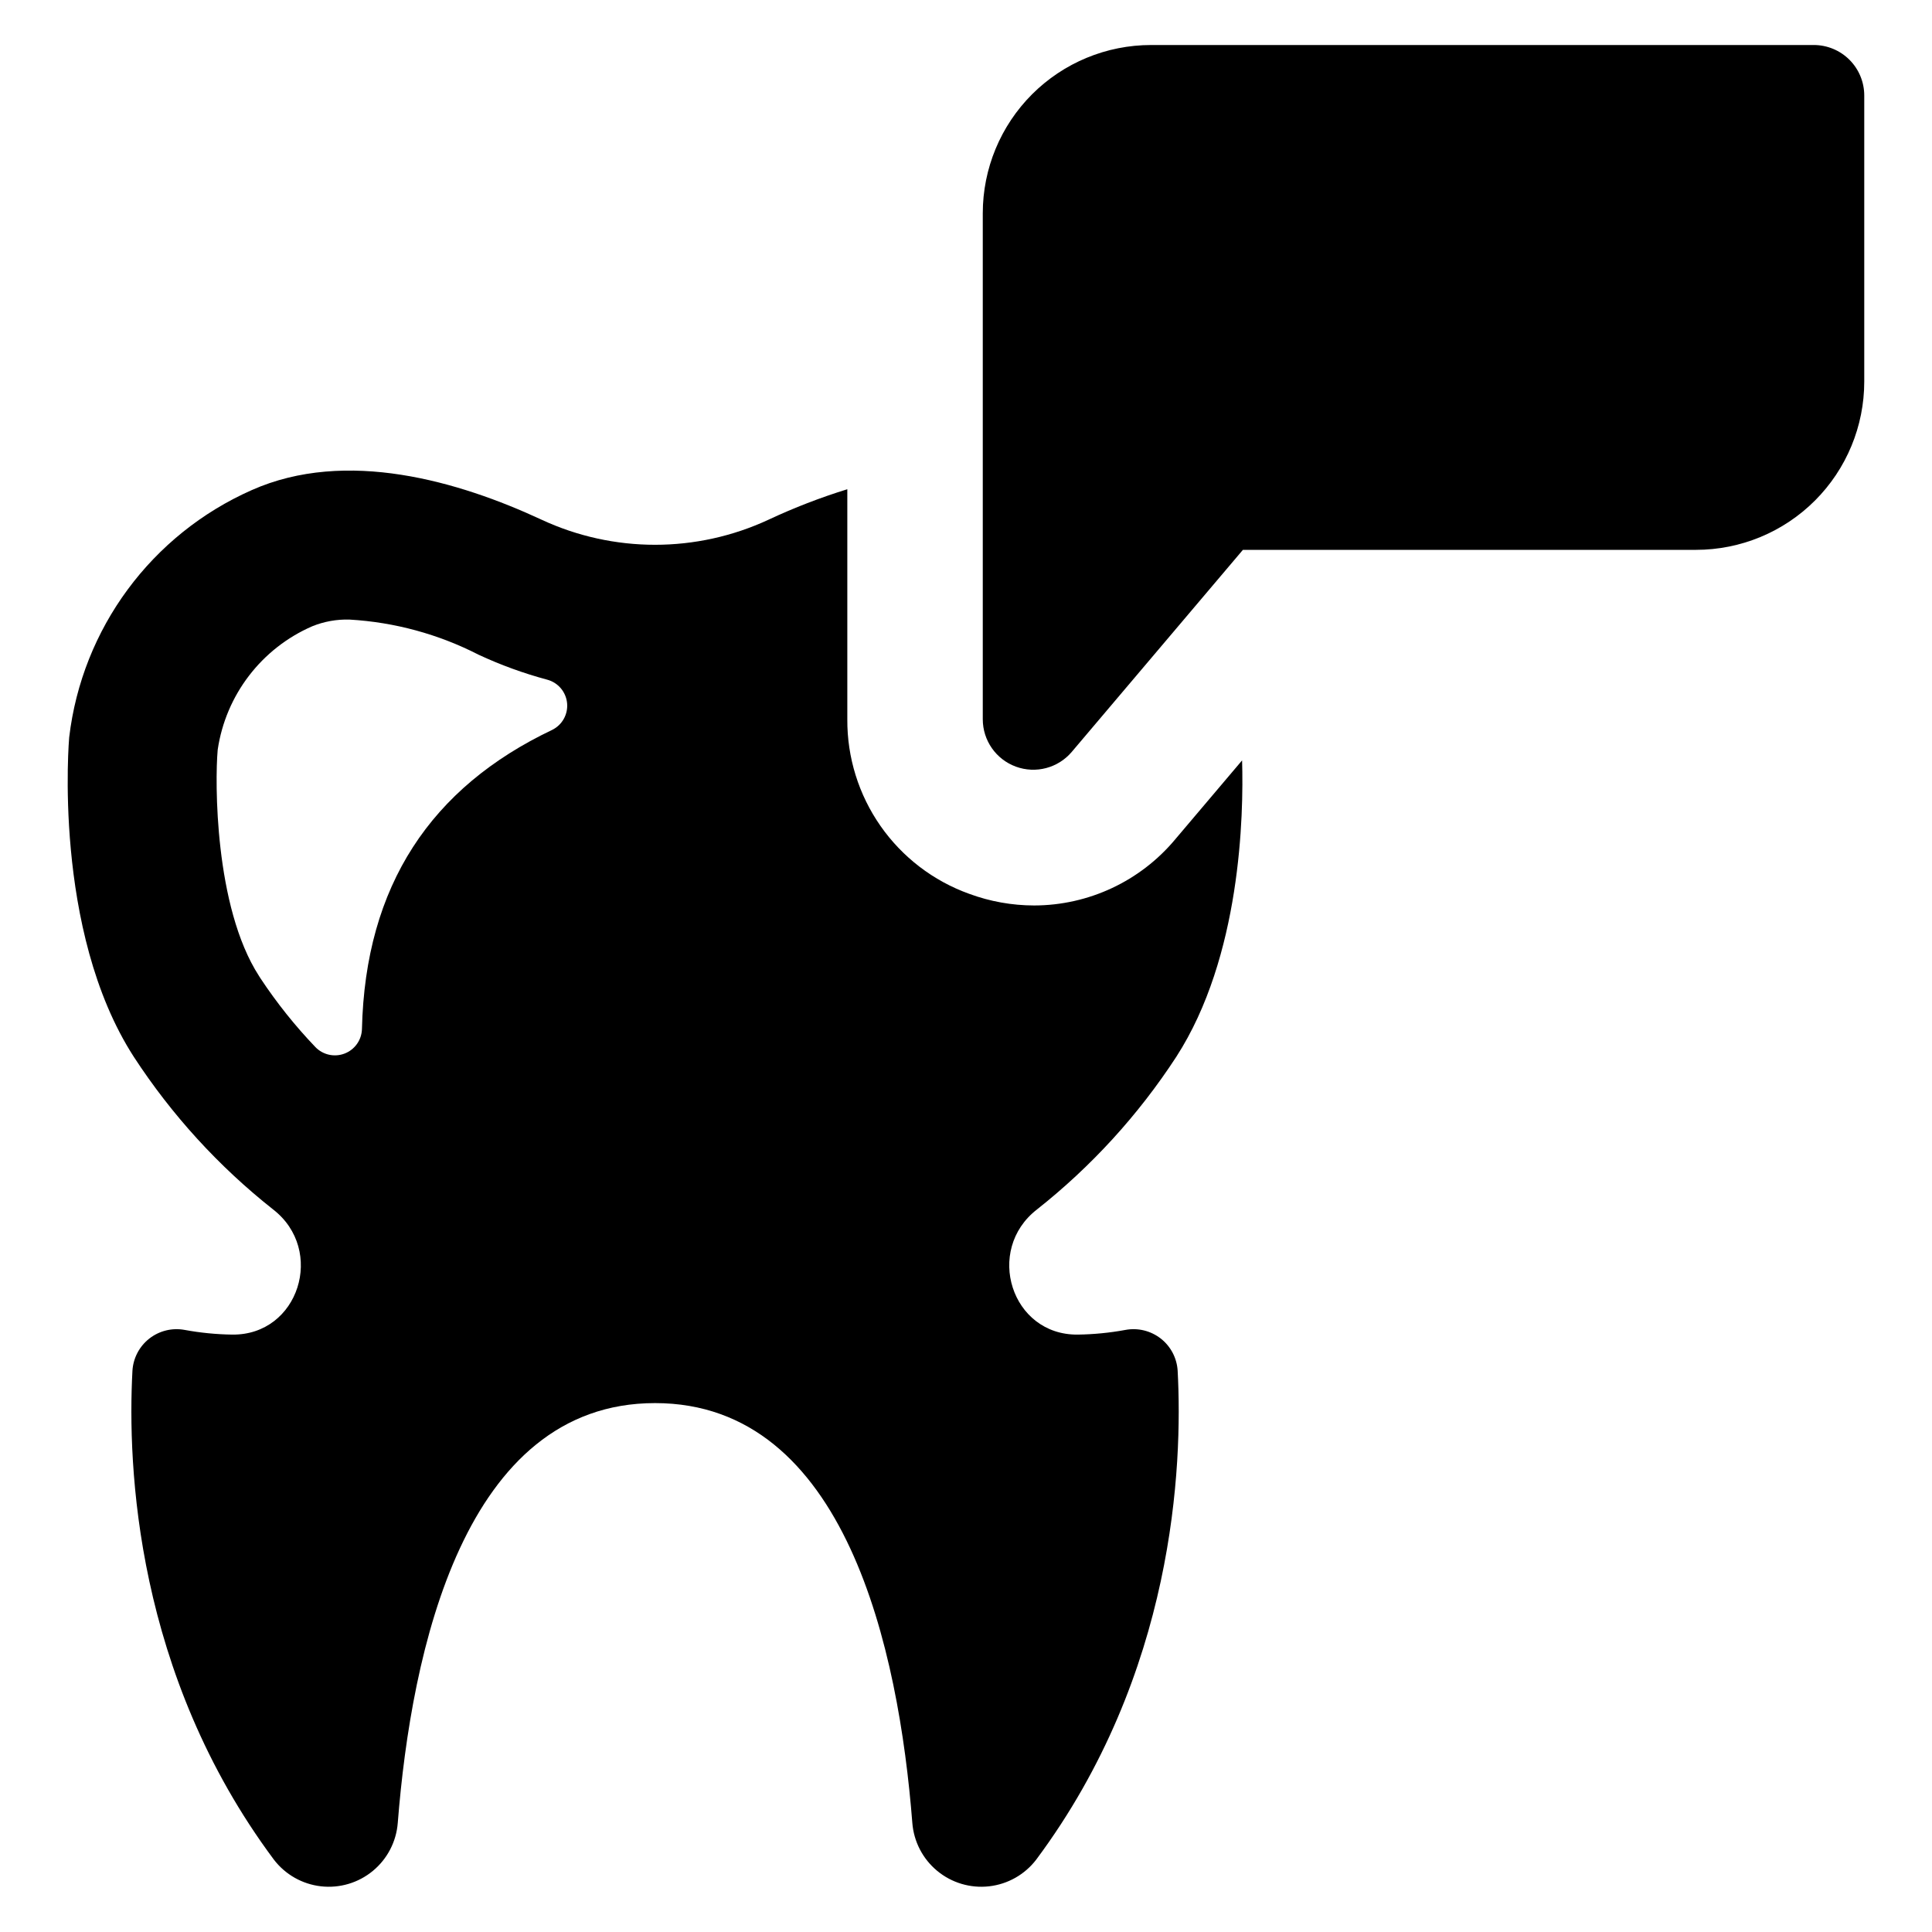
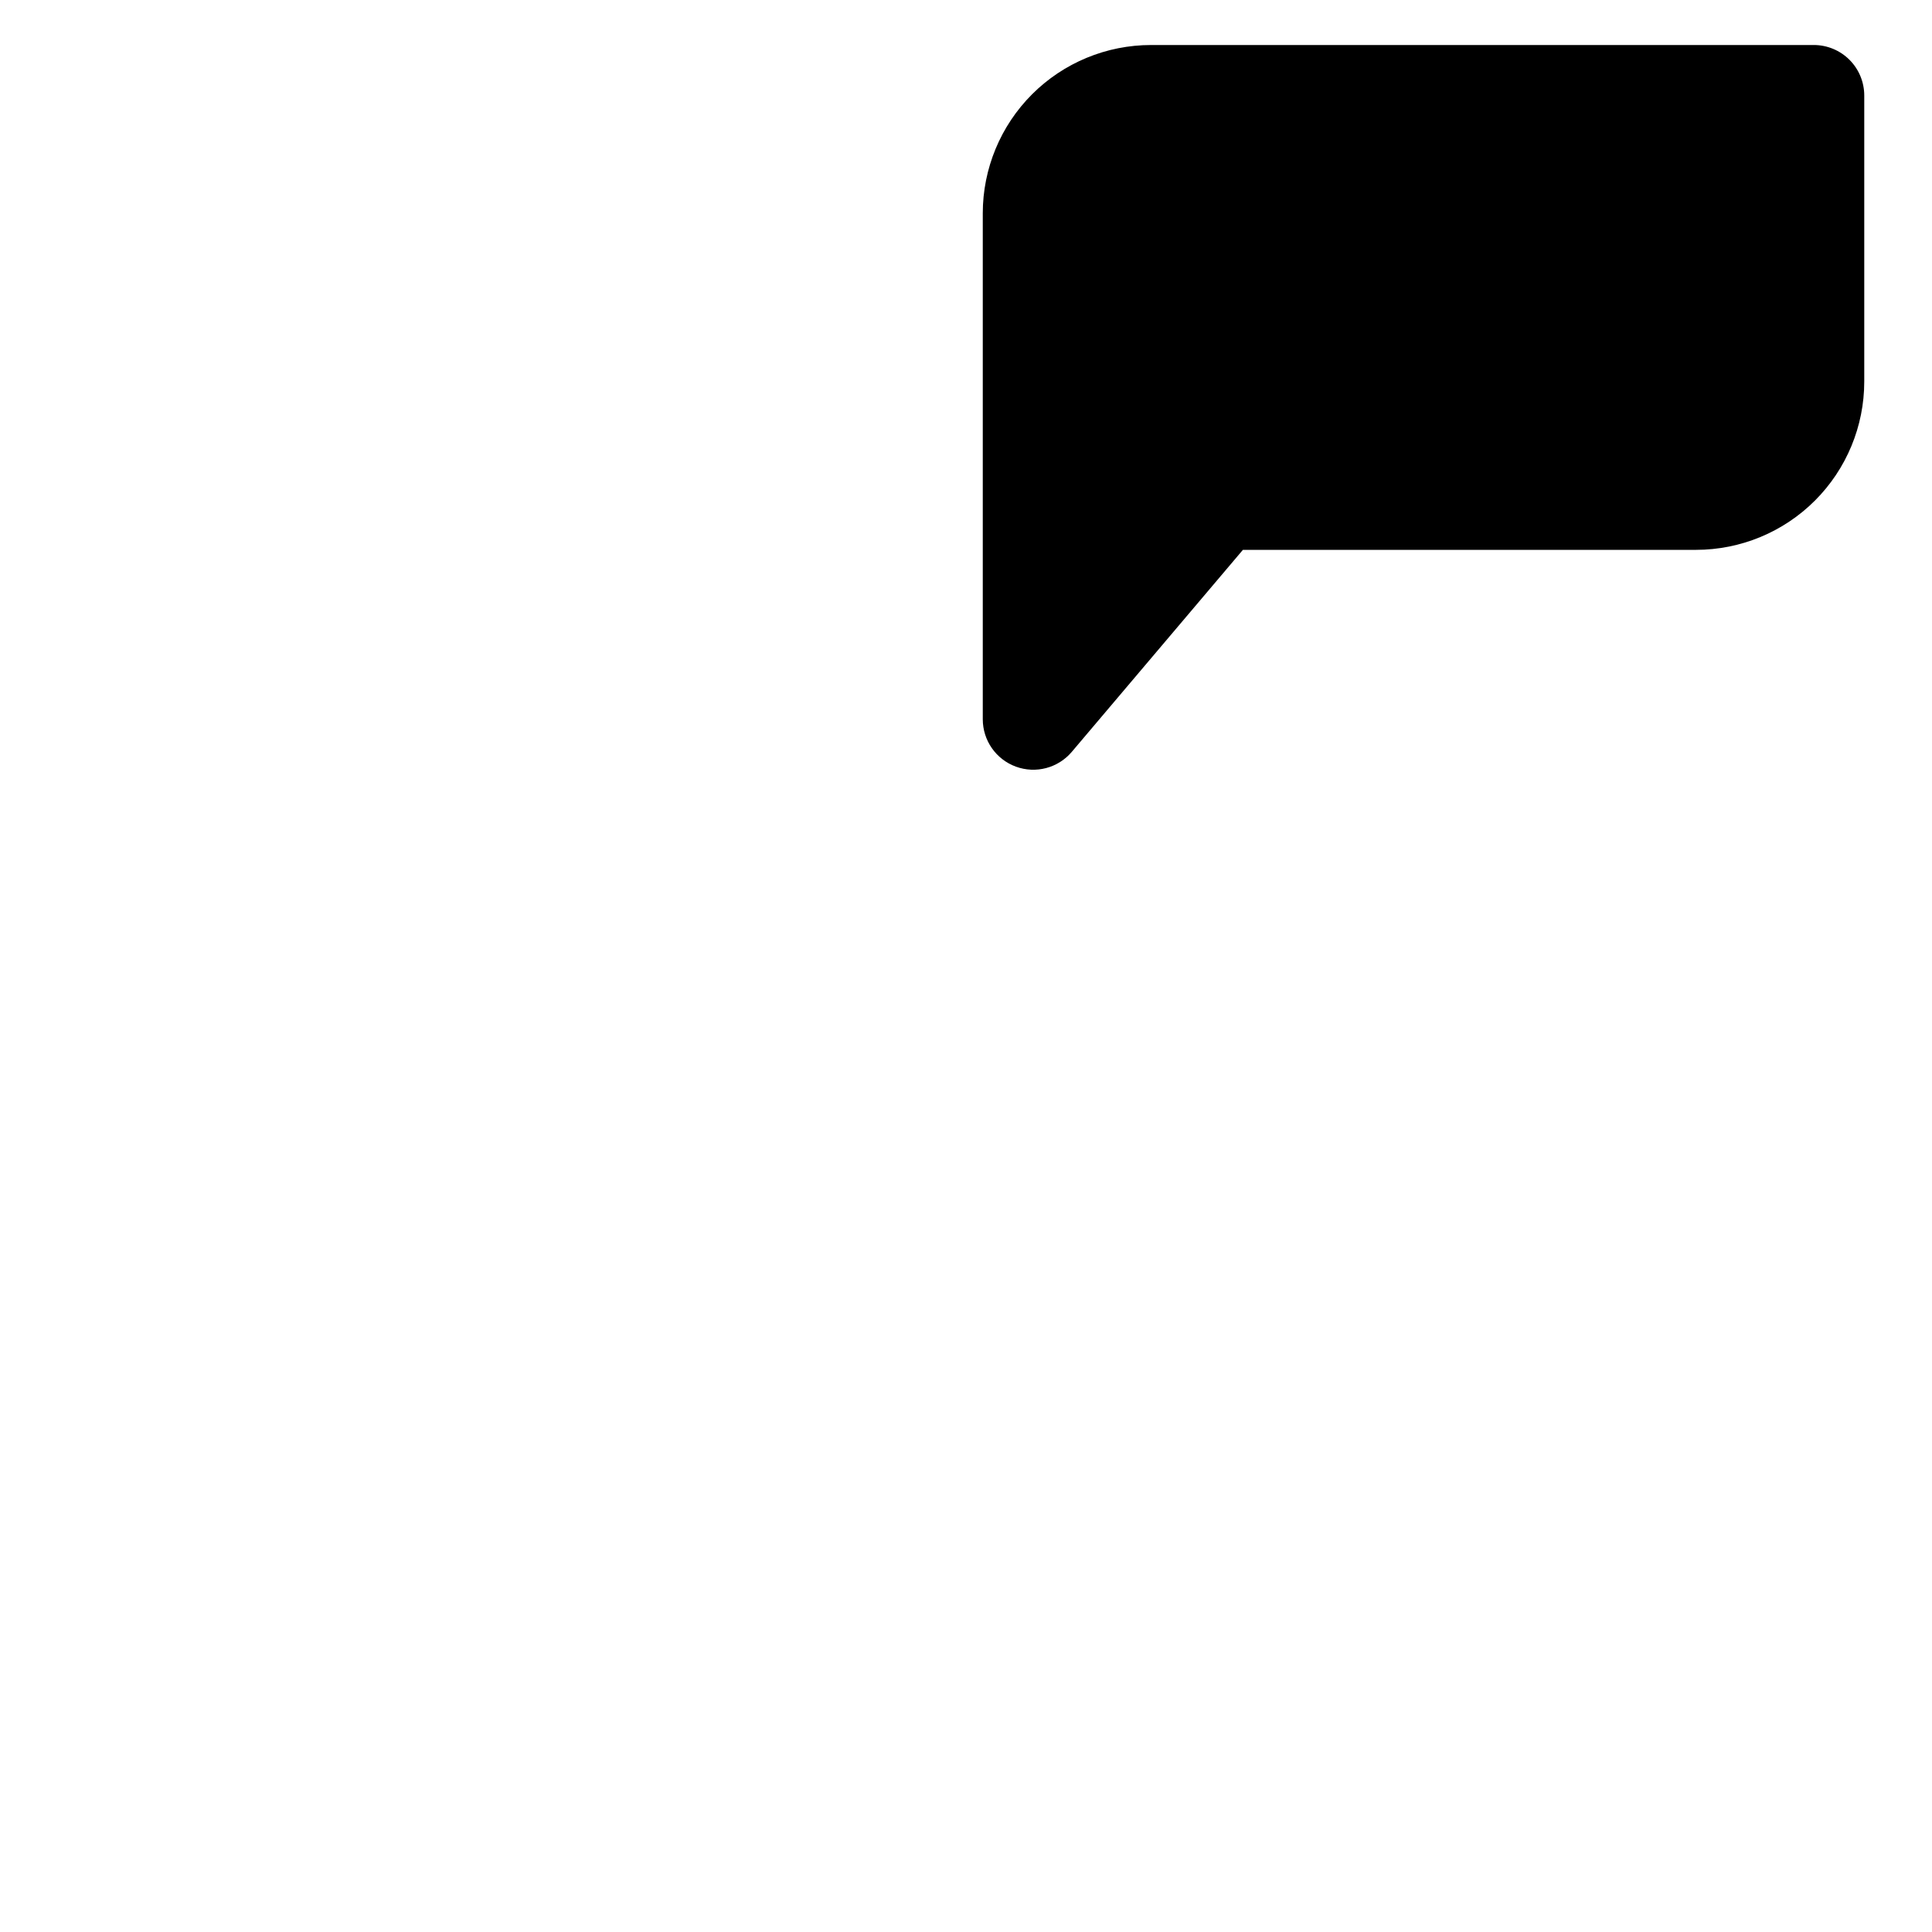
<svg xmlns="http://www.w3.org/2000/svg" fill="#000000" width="800px" height="800px" version="1.1" viewBox="144 144 512 512">
  <g>
-     <path d="m624.67 155.93h-175.63c-11.828 0-23.172 4.699-31.535 13.062-8.363 8.363-13.059 19.707-13.059 31.535v134.08c0 5.613 3.5 10.633 8.773 12.562 5.269 1.934 11.184 0.371 14.812-3.914l45.352-53.539h120.07c11.828 0 23.168-4.699 31.531-13.062 8.363-8.363 13.062-19.707 13.062-31.535v-75.812c0-3.547-1.41-6.949-3.918-9.461-2.508-2.508-5.91-3.918-9.461-3.918z" />
-     <path d="m418.83 464.5c14.402-11.383 26.859-25.031 36.883-40.41 17.141-26.527 17.887-64.035 17.453-78.578l-17.742 20.945v0.004c-9.258 11.07-22.941 17.477-37.375 17.496-5.863-0.008-11.684-1.051-17.184-3.078-9.516-3.418-17.73-9.703-23.52-17.992-5.789-8.285-8.863-18.168-8.797-28.273v-60.961c-7.125 2.203-14.09 4.894-20.844 8.055-19.09 8.887-41.129 8.887-60.219 0-21.812-10.141-51.738-18.953-76.758-7.832-26.582 11.75-44.984 36.668-48.391 65.531 0 0-4.535 51.141 17.141 84.684 10.023 15.379 22.48 29.027 36.883 40.41 13.961 10.793 6.832 33.391-10.812 33.18-4.227-0.059-8.445-0.473-12.602-1.238-3.309-0.617-6.719 0.219-9.371 2.289-2.648 2.07-4.277 5.184-4.477 8.539-1.352 25.305 0.82 80.344 37.484 129.55 3.027 3.957 7.535 6.508 12.484 7.07 4.949 0.562 9.914-0.914 13.75-4.09 3.84-3.172 6.219-7.773 6.598-12.738 3.59-45.641 17.559-111.23 68.18-111.23s64.59 65.594 68.18 111.23c0.379 4.965 2.758 9.566 6.598 12.738 3.836 3.176 8.801 4.652 13.75 4.09s9.457-3.113 12.484-7.07c36.664-49.211 38.836-104.25 37.484-129.55-0.199-3.356-1.828-6.469-4.477-8.539-2.652-2.07-6.062-2.906-9.367-2.289-4.16 0.766-8.379 1.18-12.605 1.238-17.645 0.211-24.773-22.391-10.812-33.18zm-128.52-127.06c-32.035 15.23-49.512 41.164-50.391 79.301-0.094 2.891-1.914 5.441-4.613 6.469-2.699 1.031-5.754 0.34-7.75-1.75-5.363-5.609-10.215-11.684-14.5-18.156l-0.41-0.645c-11.879-18.387-11.676-51.82-10.969-59.762l0.016-0.207c2.137-14.512 11.621-26.891 25.074-32.73 3.125-1.262 6.477-1.863 9.848-1.766 11.934 0.691 23.59 3.863 34.227 9.32 5.856 2.723 11.934 4.934 18.168 6.606 2.883 0.766 4.984 3.242 5.273 6.211 0.289 2.965-1.297 5.801-3.973 7.109z" />
+     <path d="m624.67 155.93h-175.63c-11.828 0-23.172 4.699-31.535 13.062-8.363 8.363-13.059 19.707-13.059 31.535v134.08c0 5.613 3.5 10.633 8.773 12.562 5.269 1.934 11.184 0.371 14.812-3.914l45.352-53.539h120.07c11.828 0 23.168-4.699 31.531-13.062 8.363-8.363 13.062-19.707 13.062-31.535v-75.812c0-3.547-1.41-6.949-3.918-9.461-2.508-2.508-5.91-3.918-9.461-3.918" />
  </g>
</svg>